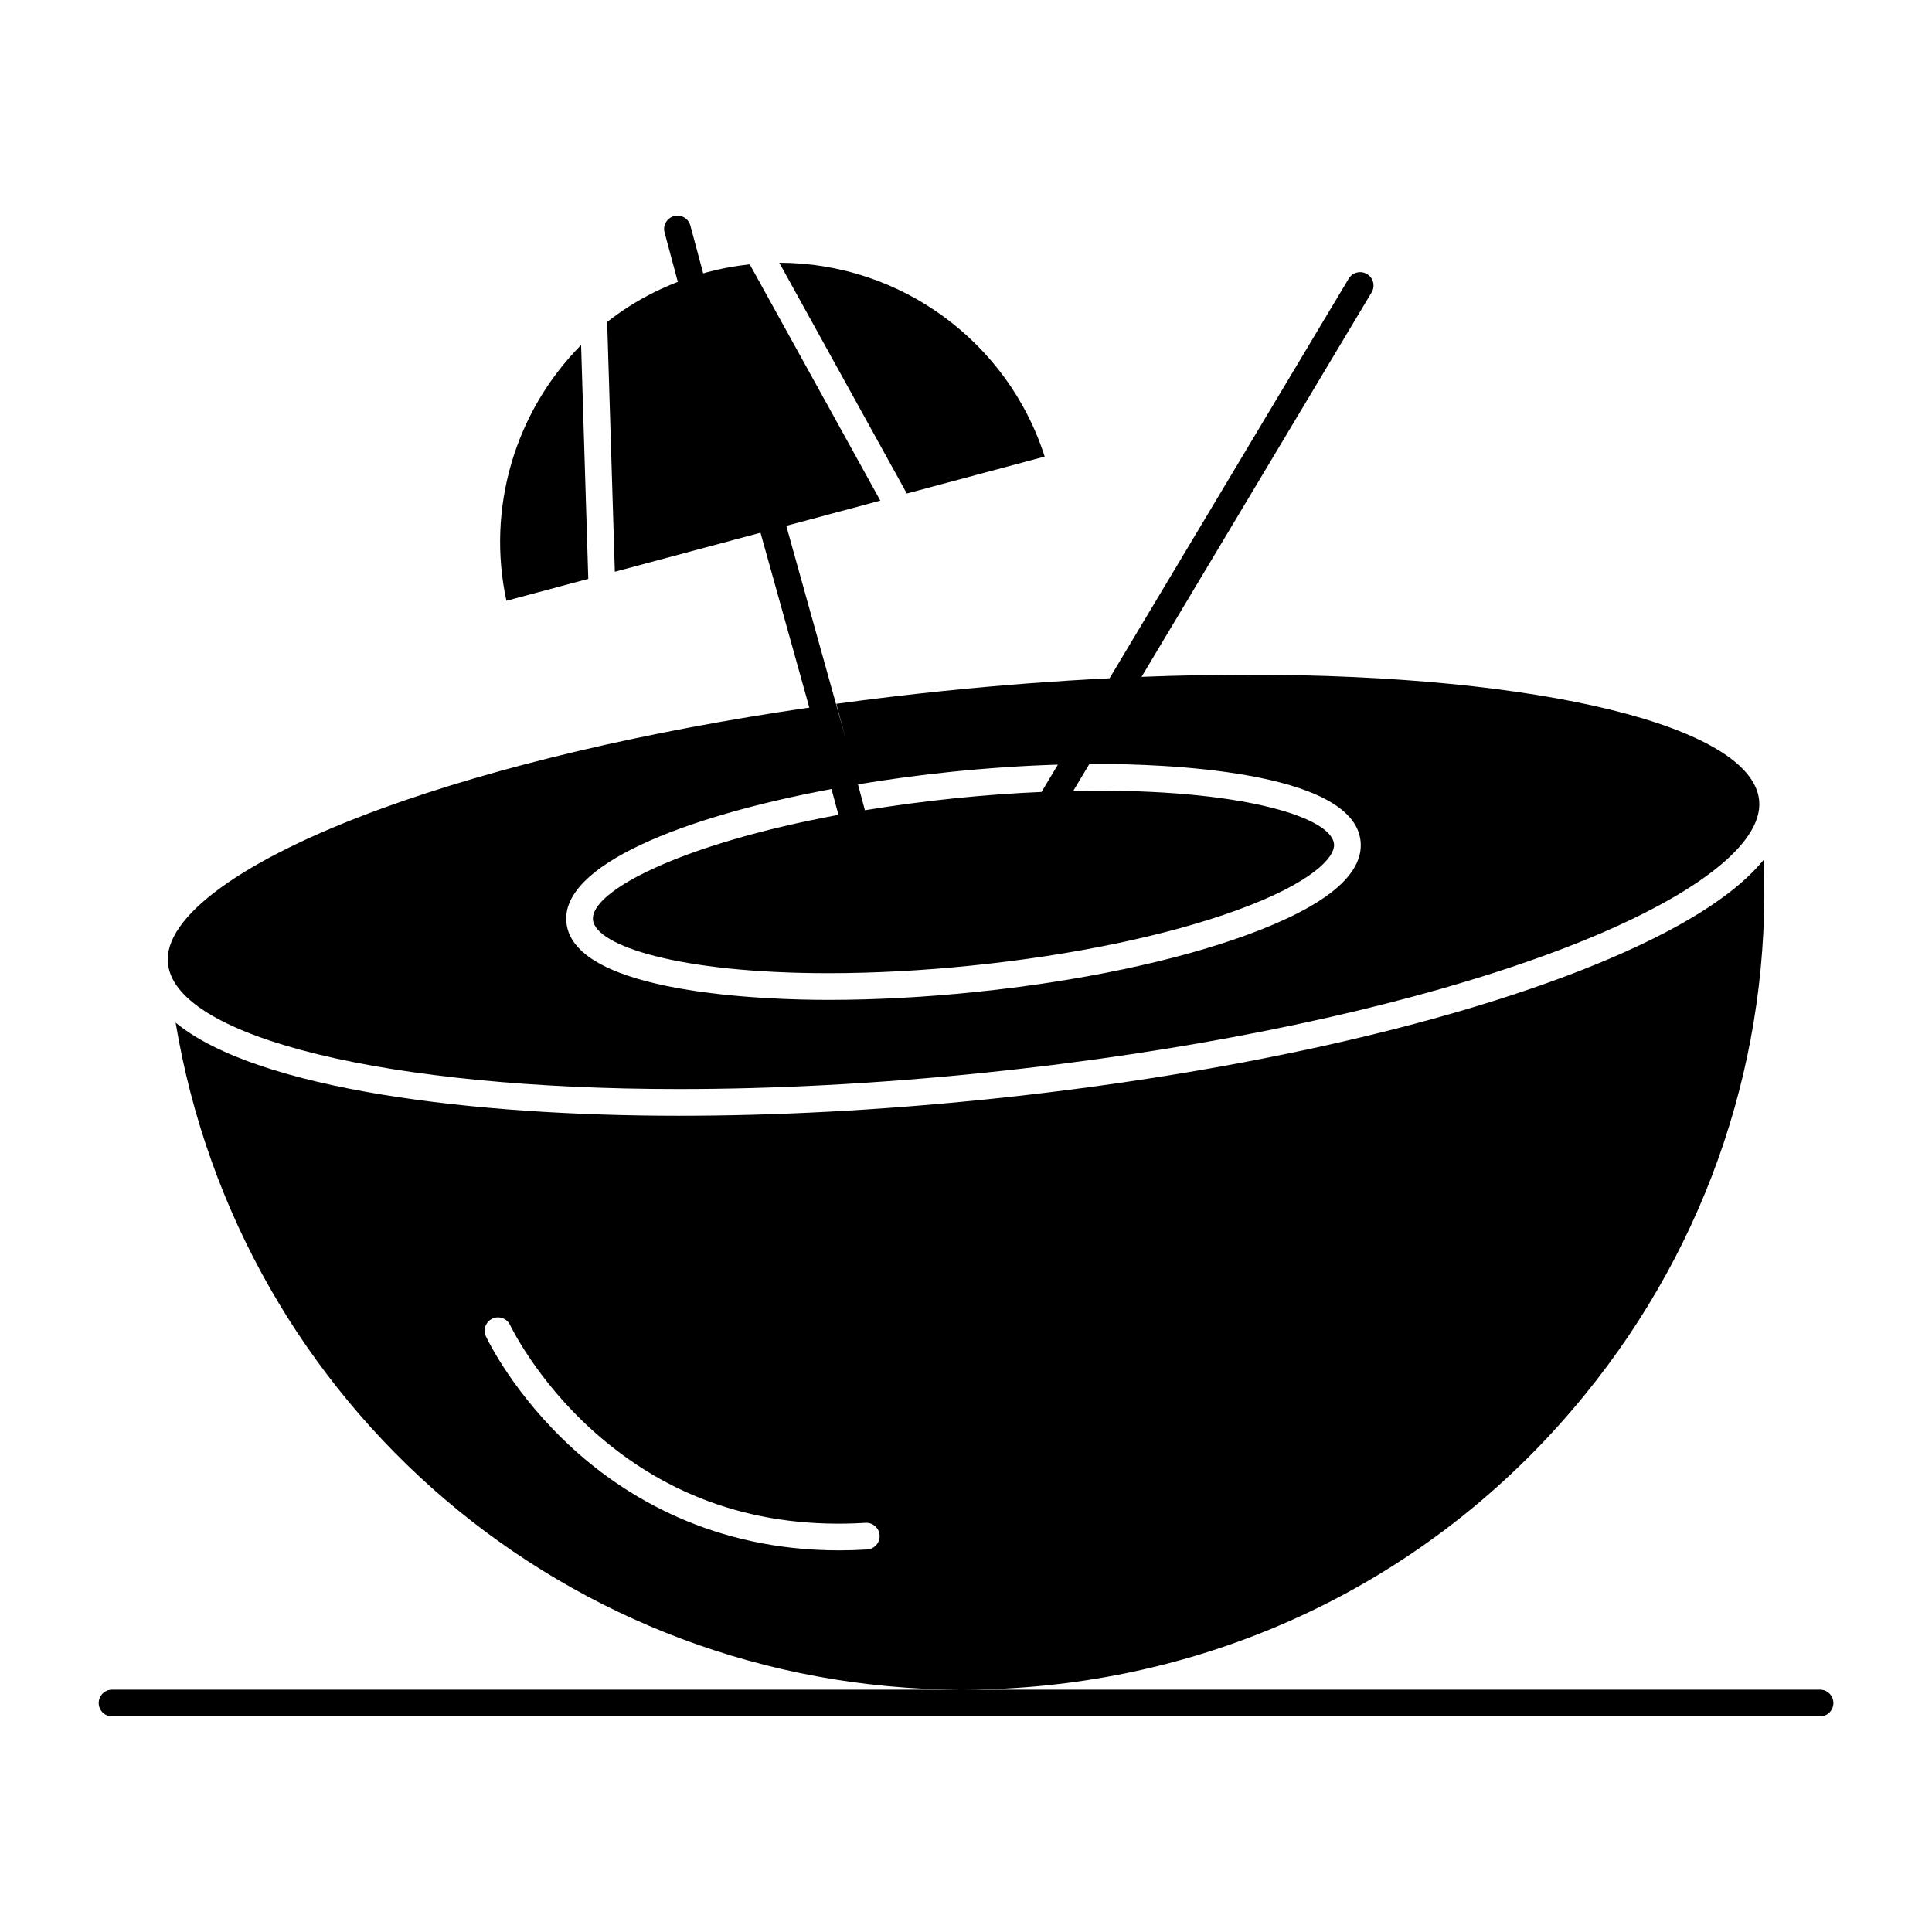
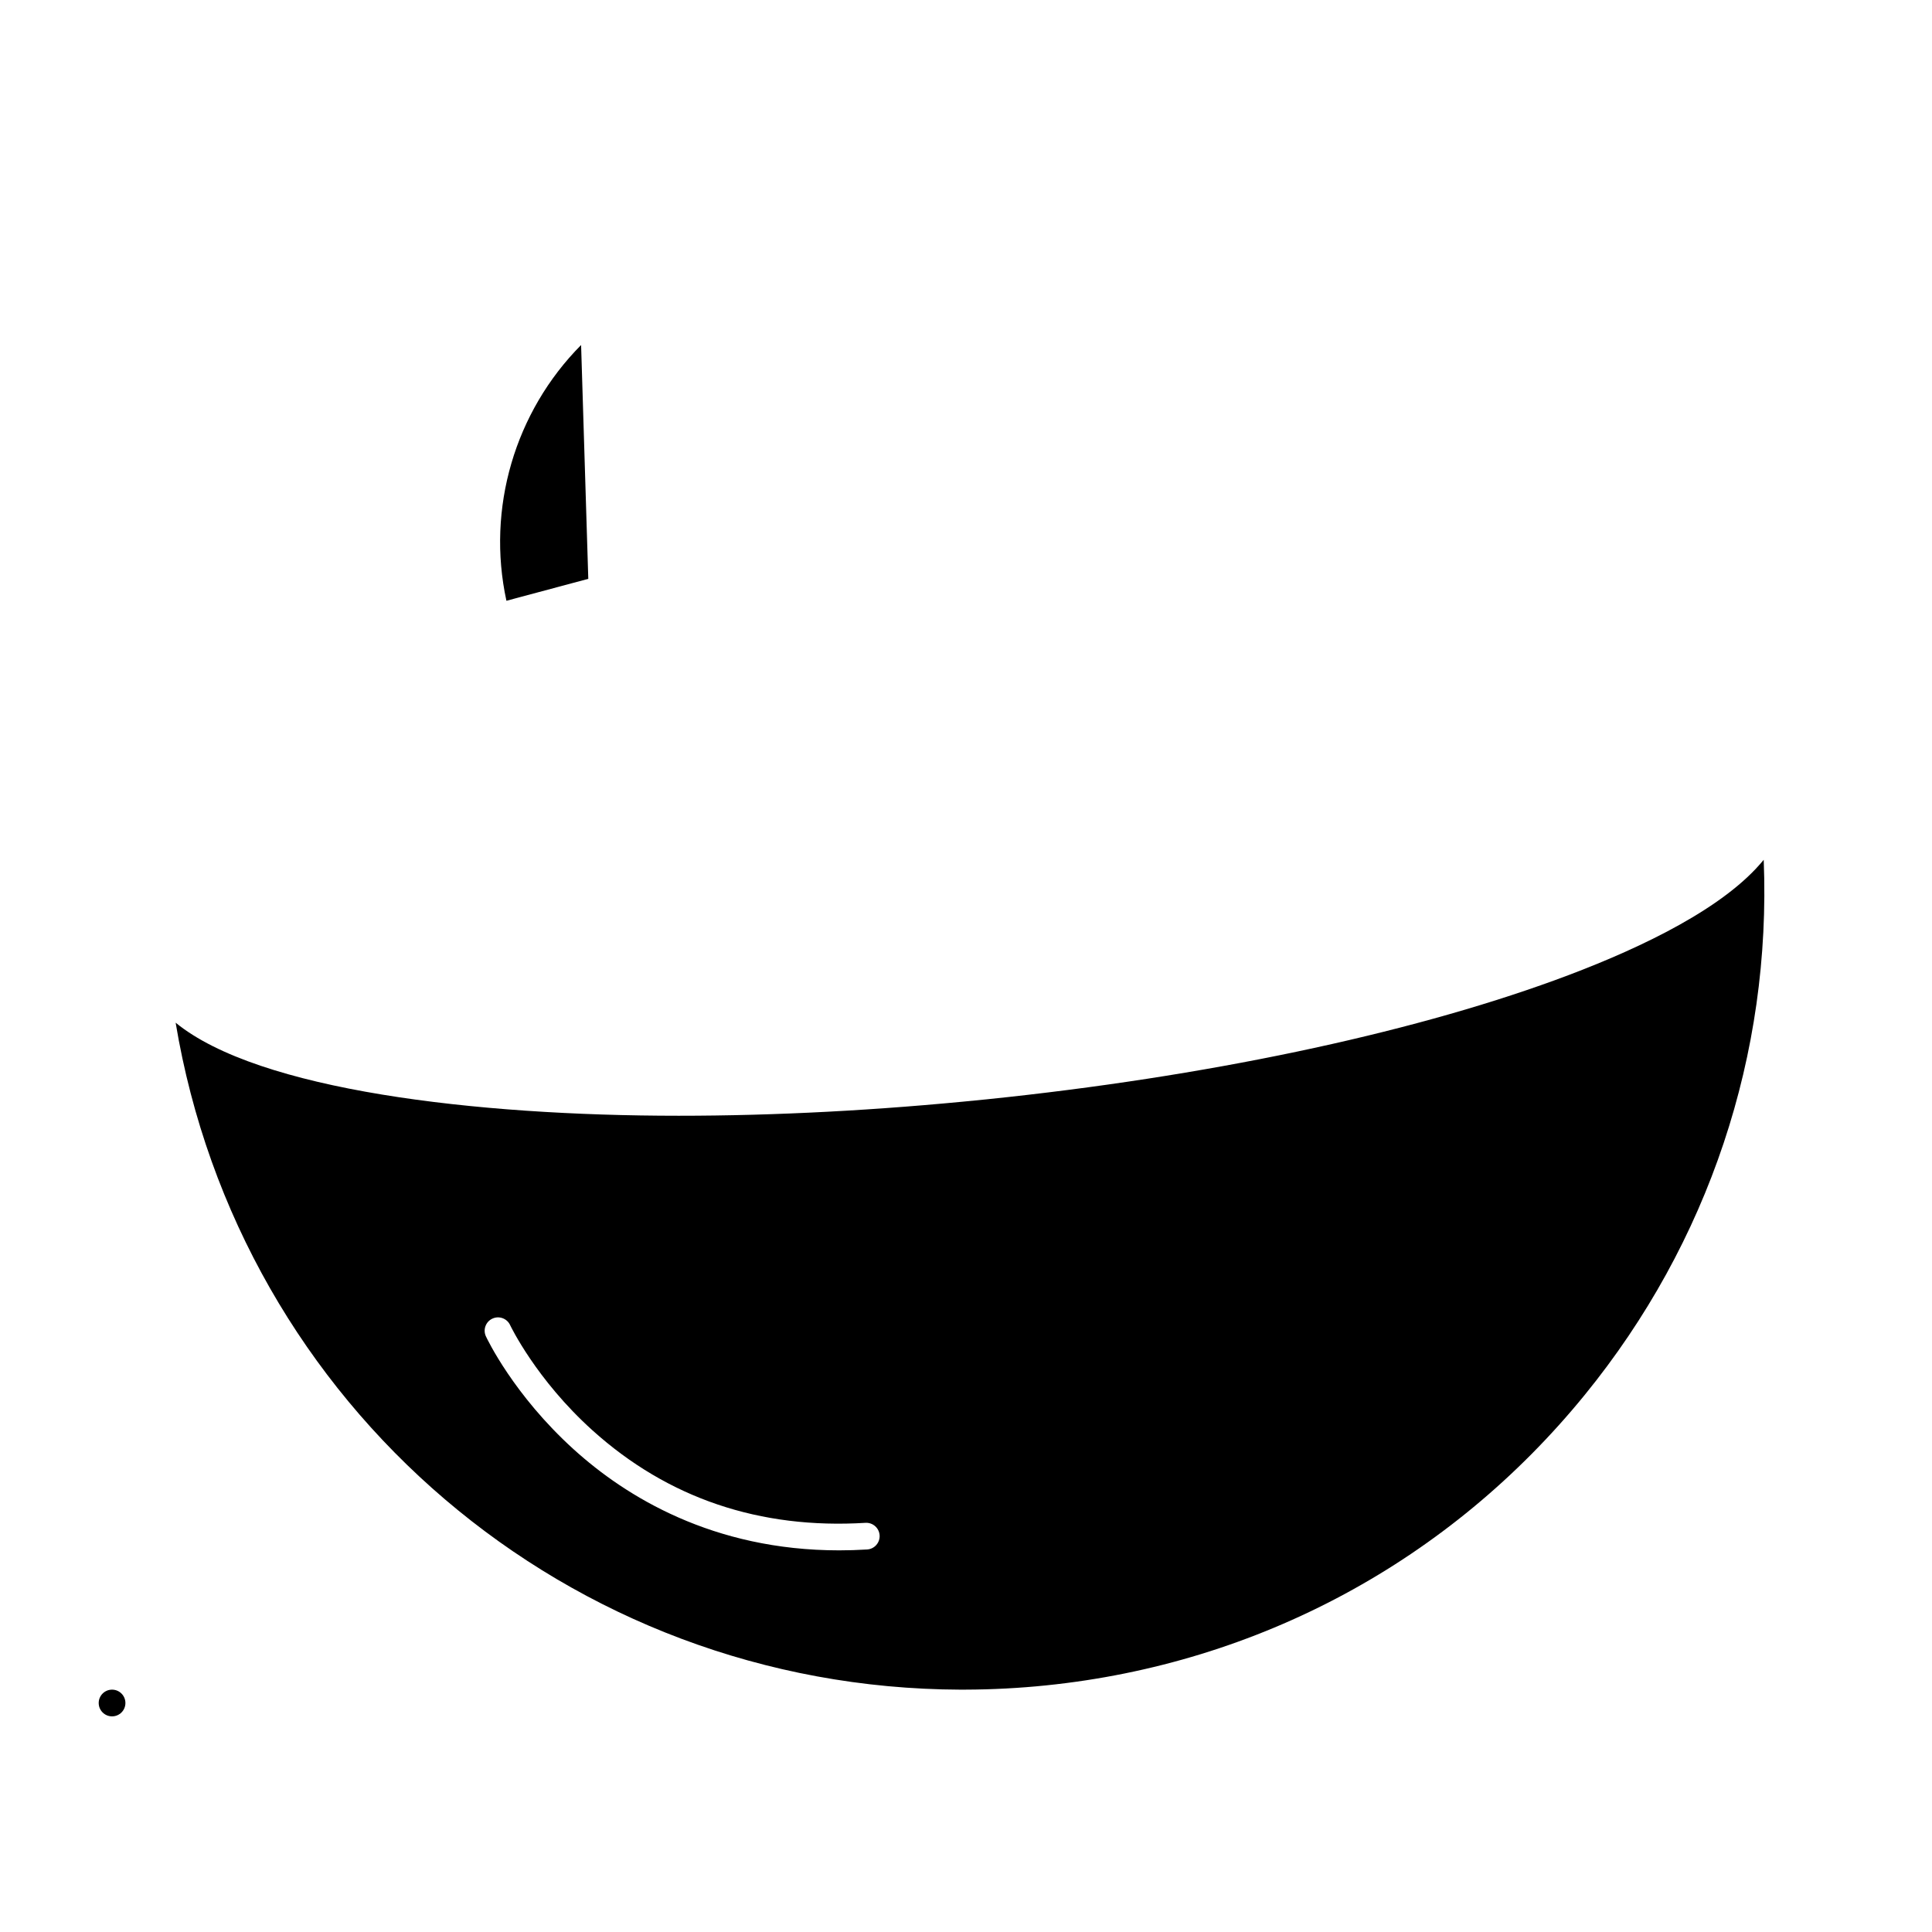
<svg xmlns="http://www.w3.org/2000/svg" fill="#000000" width="800px" height="800px" version="1.1" viewBox="144 144 512 512">
  <g>
-     <path d="m420.85 265c-1.516-4.738-3.484-9.246-5.856-13.48-0.008-0.012-0.012-0.023-0.02-0.035-0.344-0.613-0.703-1.211-1.062-1.812-0.141-0.23-0.27-0.473-0.41-0.703-0.27-0.441-0.559-0.871-0.836-1.309-0.242-0.379-0.48-0.766-0.73-1.141-0.219-0.328-0.453-0.648-0.68-0.973-0.324-0.469-0.645-0.941-0.98-1.402-0.184-0.254-0.379-0.496-0.566-0.746-0.391-0.523-0.777-1.047-1.18-1.559-0.16-0.203-0.332-0.402-0.496-0.602-0.441-0.547-0.879-1.094-1.336-1.625-0.152-0.176-0.309-0.348-0.465-0.523-0.477-0.551-0.957-1.098-1.449-1.633-0.129-0.141-0.266-0.273-0.398-0.414-0.527-0.559-1.055-1.117-1.598-1.66-0.125-0.129-0.262-0.246-0.391-0.375-0.555-0.547-1.109-1.09-1.68-1.621-0.129-0.121-0.266-0.234-0.395-0.352-0.578-0.527-1.156-1.051-1.75-1.559-0.105-0.09-0.215-0.176-0.324-0.266-0.621-0.527-1.25-1.051-1.891-1.559-0.18-0.145-0.367-0.277-0.551-0.422-0.574-0.445-1.145-0.891-1.73-1.32-0.184-0.137-0.371-0.262-0.559-0.391-0.594-0.426-1.188-0.848-1.789-1.258-0.215-0.145-0.434-0.277-0.648-0.418-0.586-0.383-1.168-0.77-1.762-1.141-0.211-0.133-0.426-0.25-0.637-0.379-0.605-0.367-1.215-0.734-1.832-1.086-0.211-0.117-0.426-0.227-0.637-0.348-0.625-0.348-1.254-0.695-1.891-1.023-0.215-0.109-0.434-0.211-0.645-0.316-0.641-0.324-1.285-0.648-1.938-0.953-0.254-0.121-0.516-0.227-0.773-0.344-0.617-0.281-1.234-0.562-1.859-0.828-0.285-0.121-0.574-0.227-0.859-0.344-0.605-0.246-1.211-0.496-1.824-0.727-0.273-0.102-0.551-0.191-0.828-0.293-0.633-0.23-1.266-0.461-1.906-0.676-0.254-0.086-0.516-0.156-0.773-0.238-0.664-0.215-1.332-0.43-2.004-0.621-0.246-0.07-0.496-0.133-0.742-0.199-0.688-0.191-1.379-0.383-2.074-0.555-0.223-0.055-0.449-0.098-0.676-0.152-0.727-0.172-1.449-0.344-2.184-0.492-0.203-0.043-0.41-0.074-0.613-0.113-0.758-0.148-1.512-0.293-2.277-0.418-0.172-0.027-0.348-0.047-0.523-0.074-0.801-0.125-1.598-0.242-2.402-0.344-0.148-0.02-0.297-0.027-0.445-0.047-0.836-0.098-1.668-0.188-2.512-0.254-0.082-0.008-0.168-0.008-0.254-0.016-0.906-0.07-1.816-0.129-2.731-0.168-0.039-0.004-0.074 0-0.109-0.004-0.945-0.035-1.895-0.059-2.852-0.059l33.797 61.152z" />
    <path d="m282.13 302.16 17.773-4.762-1.906-61.965c-17.551 17.695-25.109 43.281-19.789 67.777z" />
-     <path d="m188.52 399.55c0.008 0.043 0.023 0.082 0.031 0.121 2.606 19.391 58.25 32.934 135.31 32.934h0.012c25.605 0 52.578-1.43 80.176-4.242 0.16-0.016 0.324-0.031 0.484-0.047 0.043-0.004 0.086-0.012 0.133-0.016 1.859-0.191 3.707-0.391 5.543-0.59 0.469-0.051 0.938-0.105 1.406-0.156 1.348-0.148 2.695-0.301 4.035-0.453 0.961-0.109 1.918-0.227 2.875-0.34 0.781-0.094 1.562-0.184 2.34-0.277 1.449-0.176 2.894-0.355 4.336-0.539 0.215-0.027 0.43-0.055 0.645-0.082 48.785-6.234 93.559-16.277 127.8-28.758 34.316-12.508 55.027-26.742 56.508-38.613 0.016-0.105 0.02-0.211 0.027-0.316 0.027-0.27 0.047-0.535 0.051-0.801 0.004-0.168-0.004-0.332-0.008-0.5-0.008-0.266-0.012-0.535-0.035-0.797-2.016-19.59-57.676-33.273-135.36-33.273-9.266 0-18.719 0.195-28.312 0.566l60.977-101.89c1.004-1.676 0.457-3.848-1.219-4.856-1.676-1.004-3.852-0.457-4.856 1.219l-99.301 165.94c-1.004 1.676-0.457 3.848 1.219 4.856 0.57 0.34 1.195 0.504 1.812 0.504-0.617 0-1.246-0.164-1.812-0.504-1.676-1.004-2.223-3.176-1.219-4.856l17.902-29.914c-7.5 0.324-15.176 0.883-22.957 1.68-8.449 0.871-16.398 1.945-23.855 3.172l-1.84-6.859c8.168-1.359 16.566-2.488 24.977-3.352 9.535-0.973 18.914-1.598 28.016-1.879l13.691-22.879c-14.379 0.715-29.043 1.824-43.895 3.348-9.641 0.988-19.16 2.133-28.52 3.41l2.481 9.25-15.746-56.414 24.922-6.676-34.605-62.613c-0.191 0.02-0.387 0.043-0.578 0.066-0.625 0.07-1.246 0.148-1.863 0.234-0.371 0.051-0.738 0.105-1.109 0.164-0.469 0.074-0.934 0.152-1.398 0.23-0.465 0.082-0.934 0.164-1.398 0.254-0.34 0.066-0.68 0.141-1.016 0.211-0.527 0.109-1.055 0.219-1.578 0.34-0.812 0.188-1.617 0.387-2.41 0.602-0.332 0.09-0.66 0.195-0.988 0.289l-3.398-12.676c-0.504-1.887-2.449-3.008-4.336-2.5-1.887 0.504-3.008 2.445-2.5 4.332l3.512 13.098c-1.445 0.562-2.871 1.152-4.273 1.797-4.734 2.184-9.211 4.84-13.367 7.984-0.367 0.277-0.723 0.566-1.086 0.848l2.035 66.184 38.602-10.34 12.938 46.34c-43.18 6.285-82.578 15.547-113.43 26.793-36.676 13.371-57.812 28.707-56.543 41.027-0.008 0.074 0.008 0.145 0.016 0.211zm175.84-46.445-3.055-11.375-0.035-0.129 0.035 0.129 10.793 40.195c0.426 1.578 1.852 2.621 3.414 2.621-1.562 0-2.992-1.043-3.414-2.621l-5.902-21.98c-41.922 7.754-65.824 20.297-65.051 27.84 0.711 6.84 22.809 14.117 62.363 14.117 12.168 0 24.988-0.684 38.105-2.031 26.875-2.746 51.84-7.969 70.297-14.699 19.504-7.113 25.992-13.891 25.617-17.531-0.703-6.836-22.812-14.102-62.41-14.102-2.211 0-4.449 0.031-6.699 0.074l4.269-7.137c0.809-0.008 1.625-0.016 2.43-0.016 15.801 0 67.5 1.477 69.449 20.453 0.91 8.875-9.262 17.254-30.234 24.902-18.992 6.926-44.559 12.285-71.996 15.09-13.355 1.375-26.418 2.07-38.828 2.07-15.785 0-67.434-1.477-69.406-20.465-1.551-15.184 30.75-28.047 70.258-35.406z" />
-     <path d="m626.32 591.77h-226.47c7.098-0.02 14.285-0.395 21.375-1.125 56.316-5.762 107.02-33.105 142.76-76.996 32.867-40.359 49.461-90.262 47.418-141.79-0.332 0.414-0.691 0.82-1.051 1.227l-0.012 0.012c-0.359 0.41-0.73 0.816-1.113 1.219-0.012 0.016-0.023 0.027-0.039 0.039-11.555 12.176-33.496 22.246-53.113 29.398-39.59 14.43-92.945 25.629-150.29 31.547-0.176 0.02-0.348 0.039-0.523 0.055-0.277 0.027-0.551 0.051-0.828 0.078-27.719 2.816-54.828 4.25-80.578 4.25-53.875 0-111.41-6.758-133.31-24.66 16.922 101.48 104.02 176.42 208.03 176.75h-224.88c-1.953 0-3.539 1.582-3.539 3.539 0 1.953 1.586 3.539 3.539 3.539h452.63c1.953 0 3.539-1.582 3.539-3.539s-1.586-3.539-3.539-3.539zm-252.53-37.141c-2.527 0.156-4.996 0.23-7.414 0.23-33.48 0-56.555-14.277-70.316-26.746-15.965-14.461-22.996-29.34-23.289-29.965-0.824-1.77-0.059-3.875 1.715-4.699 1.77-0.824 3.875-0.059 4.699 1.711 0.074 0.156 6.852 14.402 21.836 27.902 19.961 17.98 44.301 26.223 72.336 24.504 1.953-0.117 3.629 1.363 3.75 3.316 0.117 1.945-1.367 3.625-3.316 3.746z" />
+     <path d="m626.32 591.77h-226.47c7.098-0.02 14.285-0.395 21.375-1.125 56.316-5.762 107.02-33.105 142.76-76.996 32.867-40.359 49.461-90.262 47.418-141.79-0.332 0.414-0.691 0.82-1.051 1.227l-0.012 0.012c-0.359 0.41-0.73 0.816-1.113 1.219-0.012 0.016-0.023 0.027-0.039 0.039-11.555 12.176-33.496 22.246-53.113 29.398-39.59 14.43-92.945 25.629-150.29 31.547-0.176 0.02-0.348 0.039-0.523 0.055-0.277 0.027-0.551 0.051-0.828 0.078-27.719 2.816-54.828 4.25-80.578 4.25-53.875 0-111.41-6.758-133.31-24.66 16.922 101.48 104.02 176.42 208.03 176.75h-224.88c-1.953 0-3.539 1.582-3.539 3.539 0 1.953 1.586 3.539 3.539 3.539c1.953 0 3.539-1.582 3.539-3.539s-1.586-3.539-3.539-3.539zm-252.53-37.141c-2.527 0.156-4.996 0.23-7.414 0.23-33.48 0-56.555-14.277-70.316-26.746-15.965-14.461-22.996-29.34-23.289-29.965-0.824-1.77-0.059-3.875 1.715-4.699 1.77-0.824 3.875-0.059 4.699 1.711 0.074 0.156 6.852 14.402 21.836 27.902 19.961 17.98 44.301 26.223 72.336 24.504 1.953-0.117 3.629 1.363 3.75 3.316 0.117 1.945-1.367 3.625-3.316 3.746z" />
  </g>
</svg>